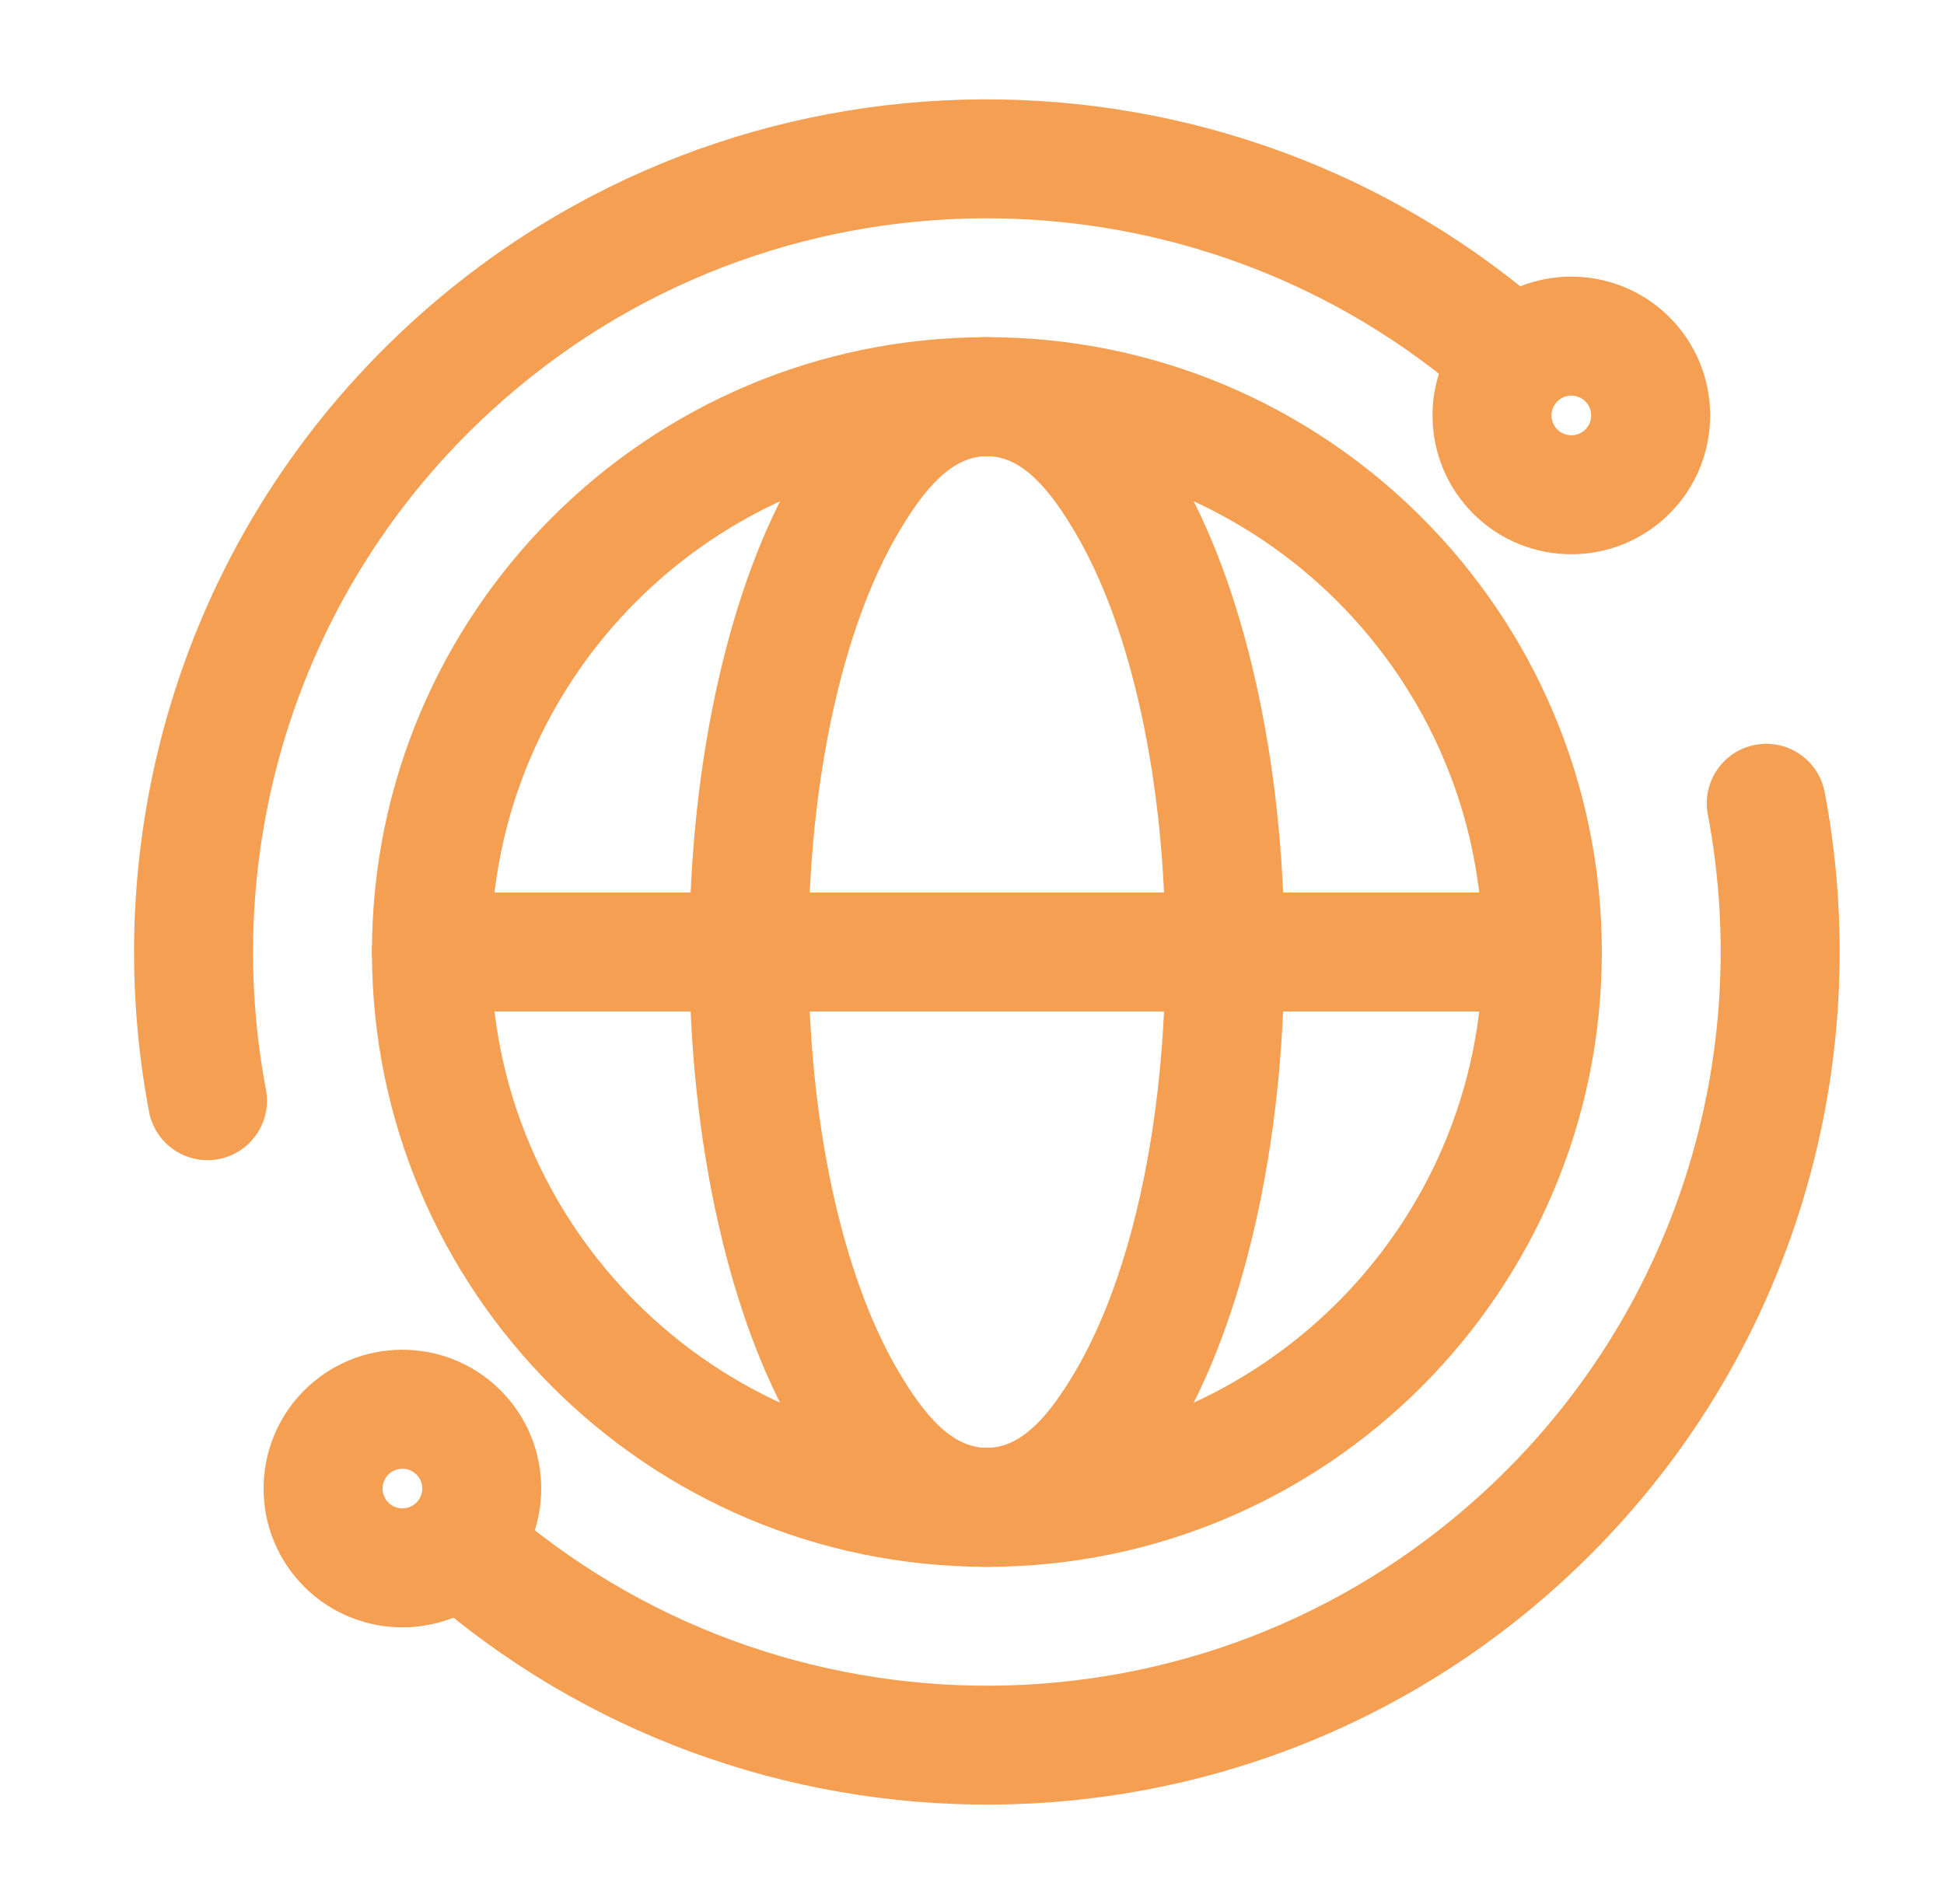
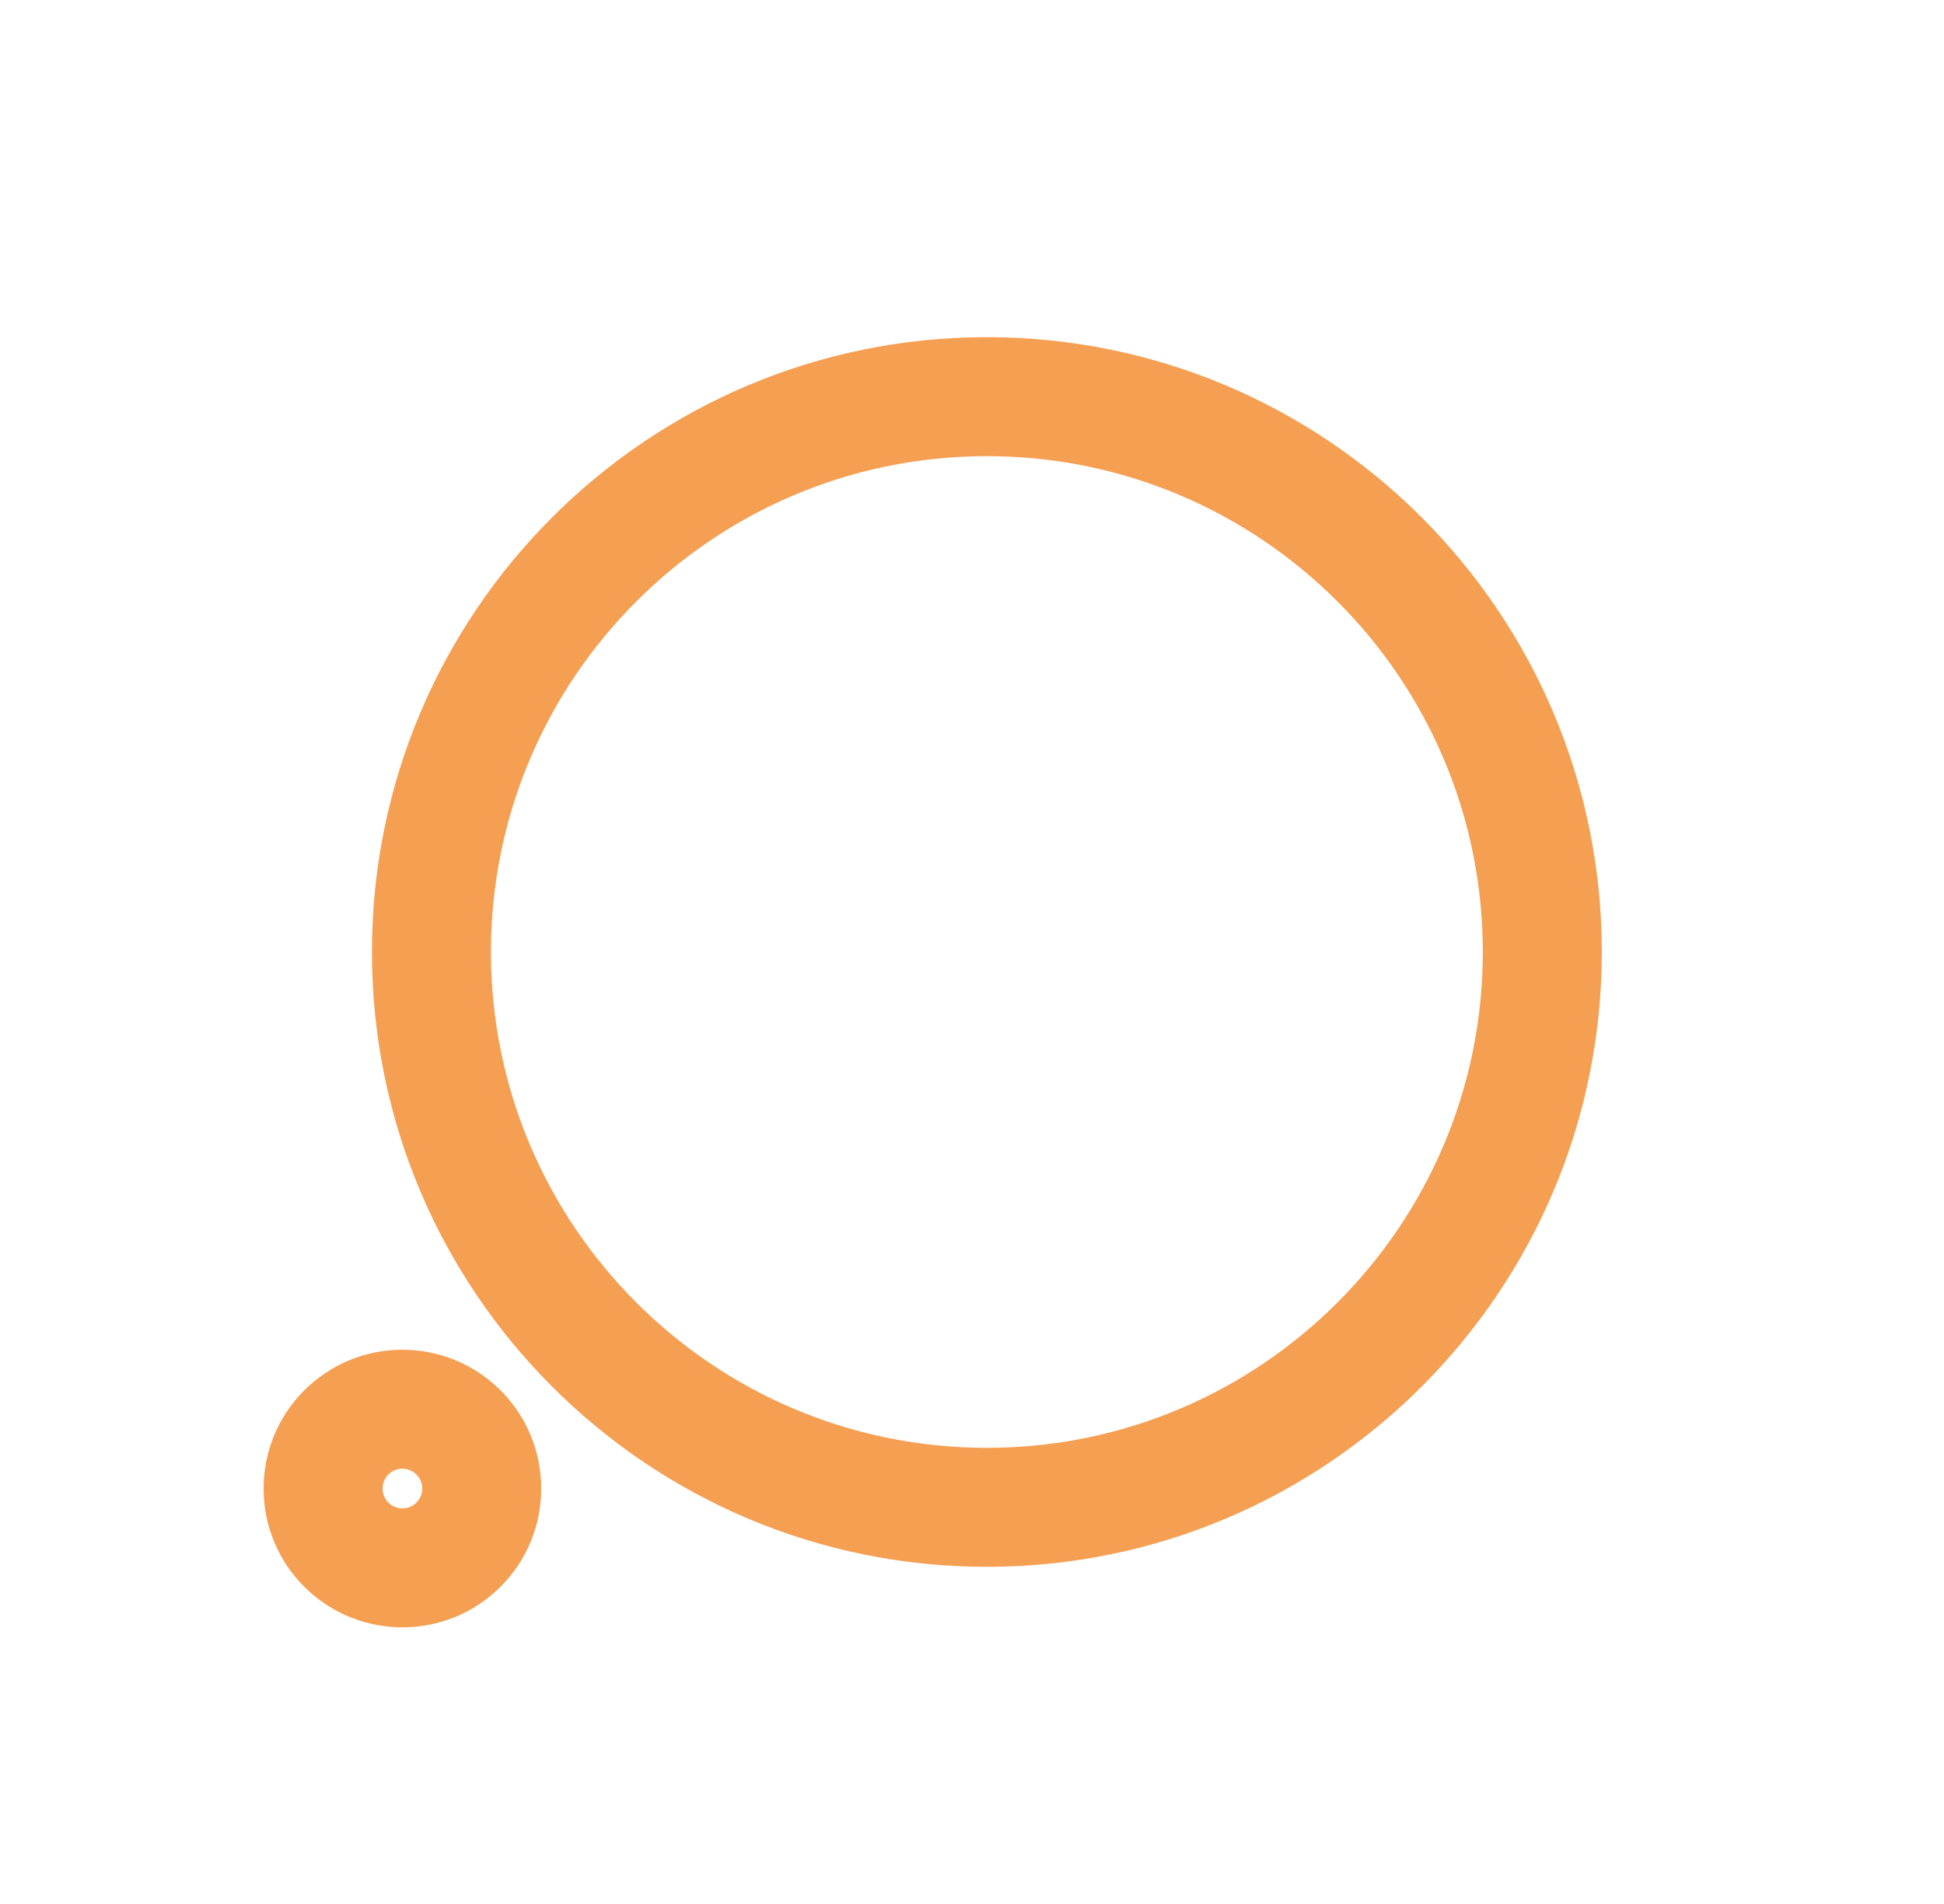
<svg xmlns="http://www.w3.org/2000/svg" width="49" height="48" viewBox="0 0 49 48" fill="none">
  <path fill-rule="evenodd" clip-rule="evenodd" d="M24.875 8.5C16.321 8.5 9.375 15.446 9.375 24C9.375 32.554 16.321 39.5 24.875 39.5C33.429 39.5 40.375 32.554 40.375 24C40.375 15.446 33.429 8.5 24.875 8.5ZM24.875 11.5C31.773 11.5 37.375 17.102 37.375 24C37.375 30.898 31.773 36.5 24.875 36.5C17.977 36.5 12.375 30.898 12.375 24C12.375 17.102 17.977 11.5 24.875 11.5Z" fill="#F59F53" />
-   <path fill-rule="evenodd" clip-rule="evenodd" d="M24.875 8.5C23.109 8.5 21.361 9.682 20.037 11.946C18.447 14.666 17.375 19.05 17.375 24C17.375 28.95 18.447 33.334 20.037 36.054C21.361 38.318 23.109 39.5 24.875 39.5C26.641 39.5 28.389 38.318 29.713 36.054C31.303 33.334 32.375 28.95 32.375 24C32.375 19.05 31.303 14.666 29.713 11.946C28.389 9.682 26.641 8.5 24.875 8.5ZM24.875 11.5C25.761 11.5 26.457 12.322 27.123 13.46C28.511 15.836 29.375 19.678 29.375 24C29.375 28.322 28.511 32.164 27.123 34.54C26.457 35.678 25.761 36.5 24.875 36.5C23.989 36.5 23.293 35.678 22.627 34.54C21.239 32.164 20.375 28.322 20.375 24C20.375 19.678 21.239 15.836 22.627 13.46C23.293 12.322 23.989 11.5 24.875 11.5Z" fill="#F59F53" />
-   <path fill-rule="evenodd" clip-rule="evenodd" d="M37.239 7.896C35.817 9.202 35.723 11.418 37.029 12.84C38.335 14.264 40.551 14.358 41.973 13.052C43.397 11.744 43.491 9.528 42.185 8.106C40.879 6.684 38.663 6.588 37.239 7.896ZM39.269 10.104C39.471 9.918 39.789 9.932 39.975 10.134C40.161 10.338 40.149 10.654 39.945 10.842C39.741 11.028 39.425 11.014 39.239 10.812C39.051 10.608 39.065 10.292 39.269 10.104Z" fill="#F59F53" />
  <path fill-rule="evenodd" clip-rule="evenodd" d="M7.777 34.948C6.353 36.256 6.259 38.472 7.565 39.894C8.871 41.316 11.087 41.412 12.511 40.104C13.933 38.798 14.027 36.582 12.721 35.16C11.415 33.736 9.199 33.642 7.777 34.948ZM9.805 37.158C10.009 36.972 10.325 36.986 10.511 37.188C10.699 37.392 10.685 37.708 10.481 37.896C10.279 38.082 9.961 38.068 9.775 37.866C9.589 37.662 9.601 37.346 9.805 37.158Z" fill="#F59F53" />
-   <path fill-rule="evenodd" clip-rule="evenodd" d="M43.047 20.532C44.199 26.612 42.277 33.136 37.387 37.626C30.347 44.092 19.631 44.068 12.625 37.866C12.007 37.318 11.057 37.374 10.509 37.994C9.959 38.614 10.017 39.564 10.637 40.112C18.779 47.32 31.233 47.35 39.417 39.836C45.099 34.618 47.333 27.04 45.993 19.972C45.839 19.16 45.055 18.624 44.241 18.778C43.427 18.932 42.893 19.718 43.047 20.532Z" fill="#F59F53" />
-   <path fill-rule="evenodd" clip-rule="evenodd" d="M6.703 27.468C5.551 21.388 7.473 14.864 12.363 10.374C19.403 3.908 30.119 3.932 37.125 10.134C37.743 10.682 38.693 10.626 39.241 10.006C39.791 9.386 39.733 8.436 39.113 7.888C30.971 0.68 18.517 0.65 10.333 8.164C4.651 13.382 2.417 20.96 3.757 28.028C3.911 28.84 4.695 29.376 5.509 29.222C6.323 29.068 6.857 28.282 6.703 27.468Z" fill="#F59F53" />
-   <path fill-rule="evenodd" clip-rule="evenodd" d="M38.875 22.5H10.875C10.047 22.5 9.375 23.172 9.375 24C9.375 24.828 10.047 25.5 10.875 25.5H38.875C39.703 25.5 40.375 24.828 40.375 24C40.375 23.172 39.703 22.5 38.875 22.5Z" fill="#F59F53" />
</svg>